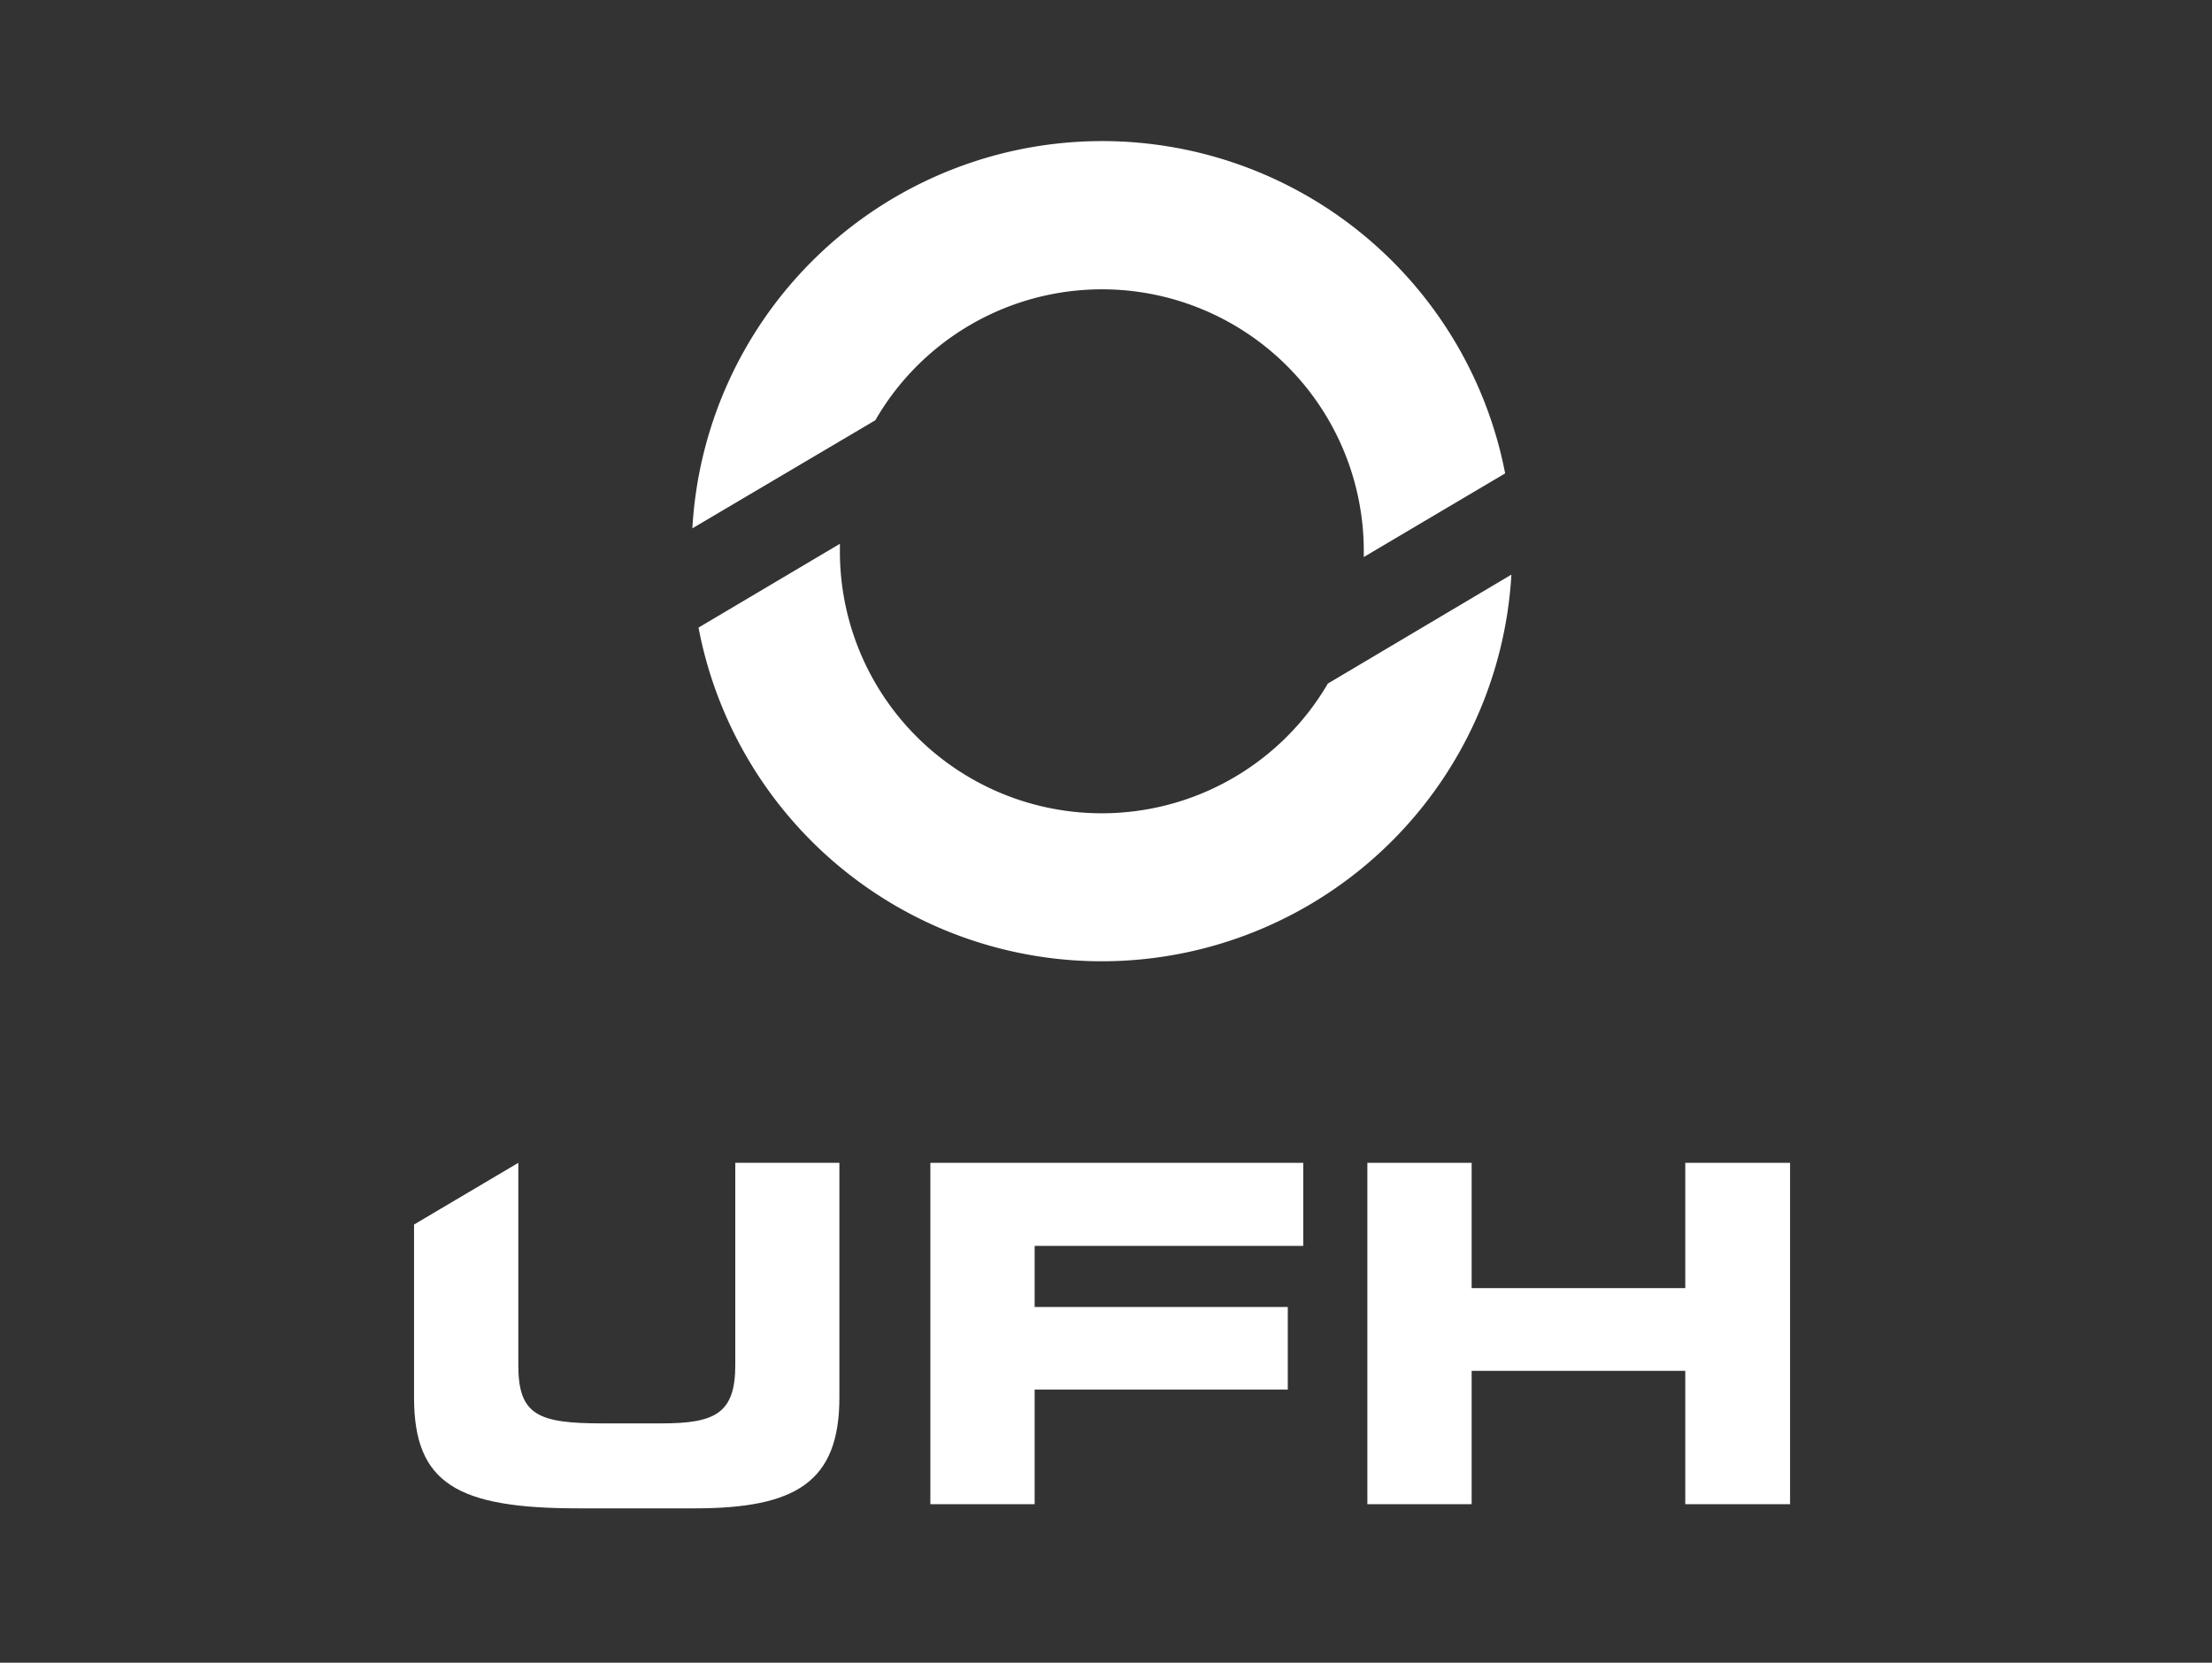
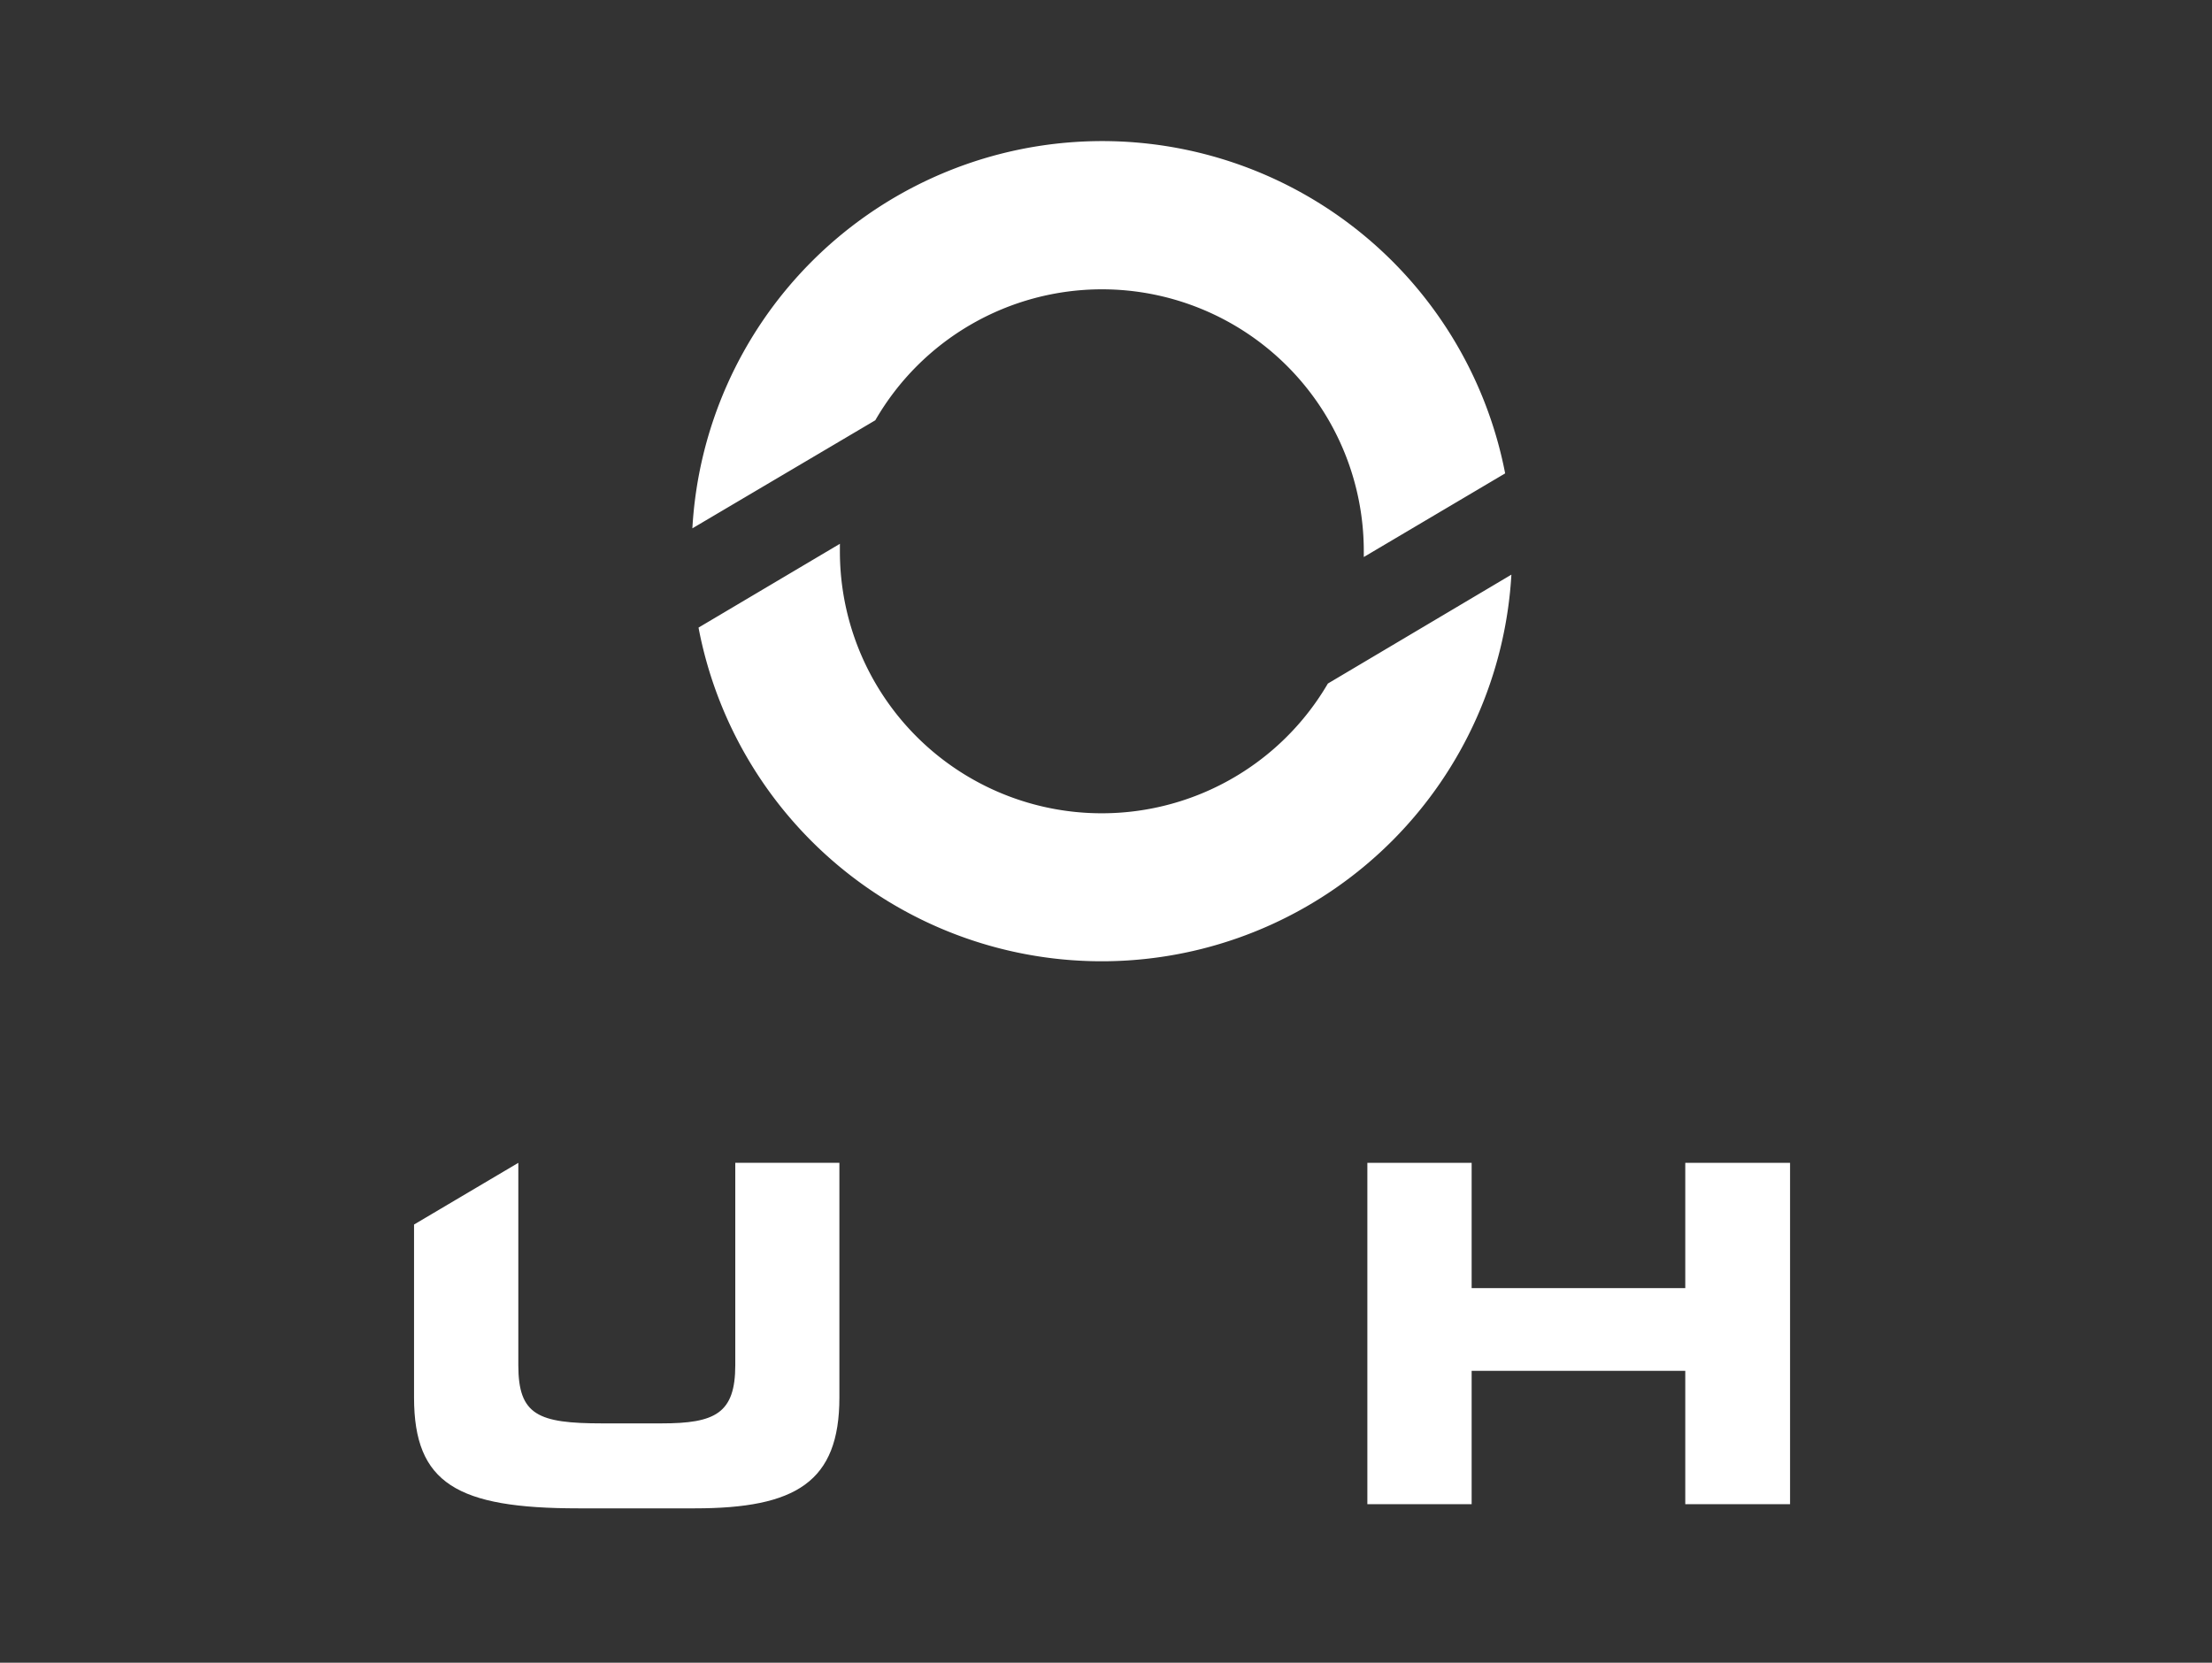
<svg xmlns="http://www.w3.org/2000/svg" id="Logos" viewBox="0 0 266 200">
  <rect x="0" y="0" width="266" height="200" fill="#333333" stroke="none" />
  <defs>
    <style>.cls-1{fill:#fff;}</style>
  </defs>
  <path class="cls-1" d="M132.53,34.8A31.49,31.49,0,0,1,164,66.29c0,.24,0,.47,0,.71l17-10.06a49.36,49.36,0,0,0-97.74,6.61l22-13A31.47,31.47,0,0,1,132.53,34.8Z" />
  <path class="cls-1" d="M159.68,82.22A31.49,31.49,0,0,1,101,66.29c0-.3,0-.59,0-.88L84,75.49a49.35,49.35,0,0,0,97.75-6.37Z" />
-   <polygon class="cls-1" points="156.72 149.86 156.72 139.87 111.88 139.87 111.88 180.93 124.42 180.93 124.42 167.14 154.86 167.14 154.86 157.21 124.42 157.21 124.42 149.86 156.72 149.86" />
  <polygon class="cls-1" points="176.97 180.93 176.97 164.89 202.66 164.89 202.66 180.93 215.26 180.93 215.26 139.87 202.66 139.87 202.66 154.94 176.97 154.94 176.97 139.87 164.43 139.87 164.43 180.93 176.97 180.93" />
  <path class="cls-1" d="M88.42,139.87v24.34c0,5.81-2.43,7-8.87,7H72.43c-7.73,0-10.1-1-10.1-7V139.87l-12.54,7.42V168.1c0,10.34,5.19,13.33,19.76,13.33h14c12.14,0,17.39-3.16,17.39-13.33V139.87Z" />
</svg>